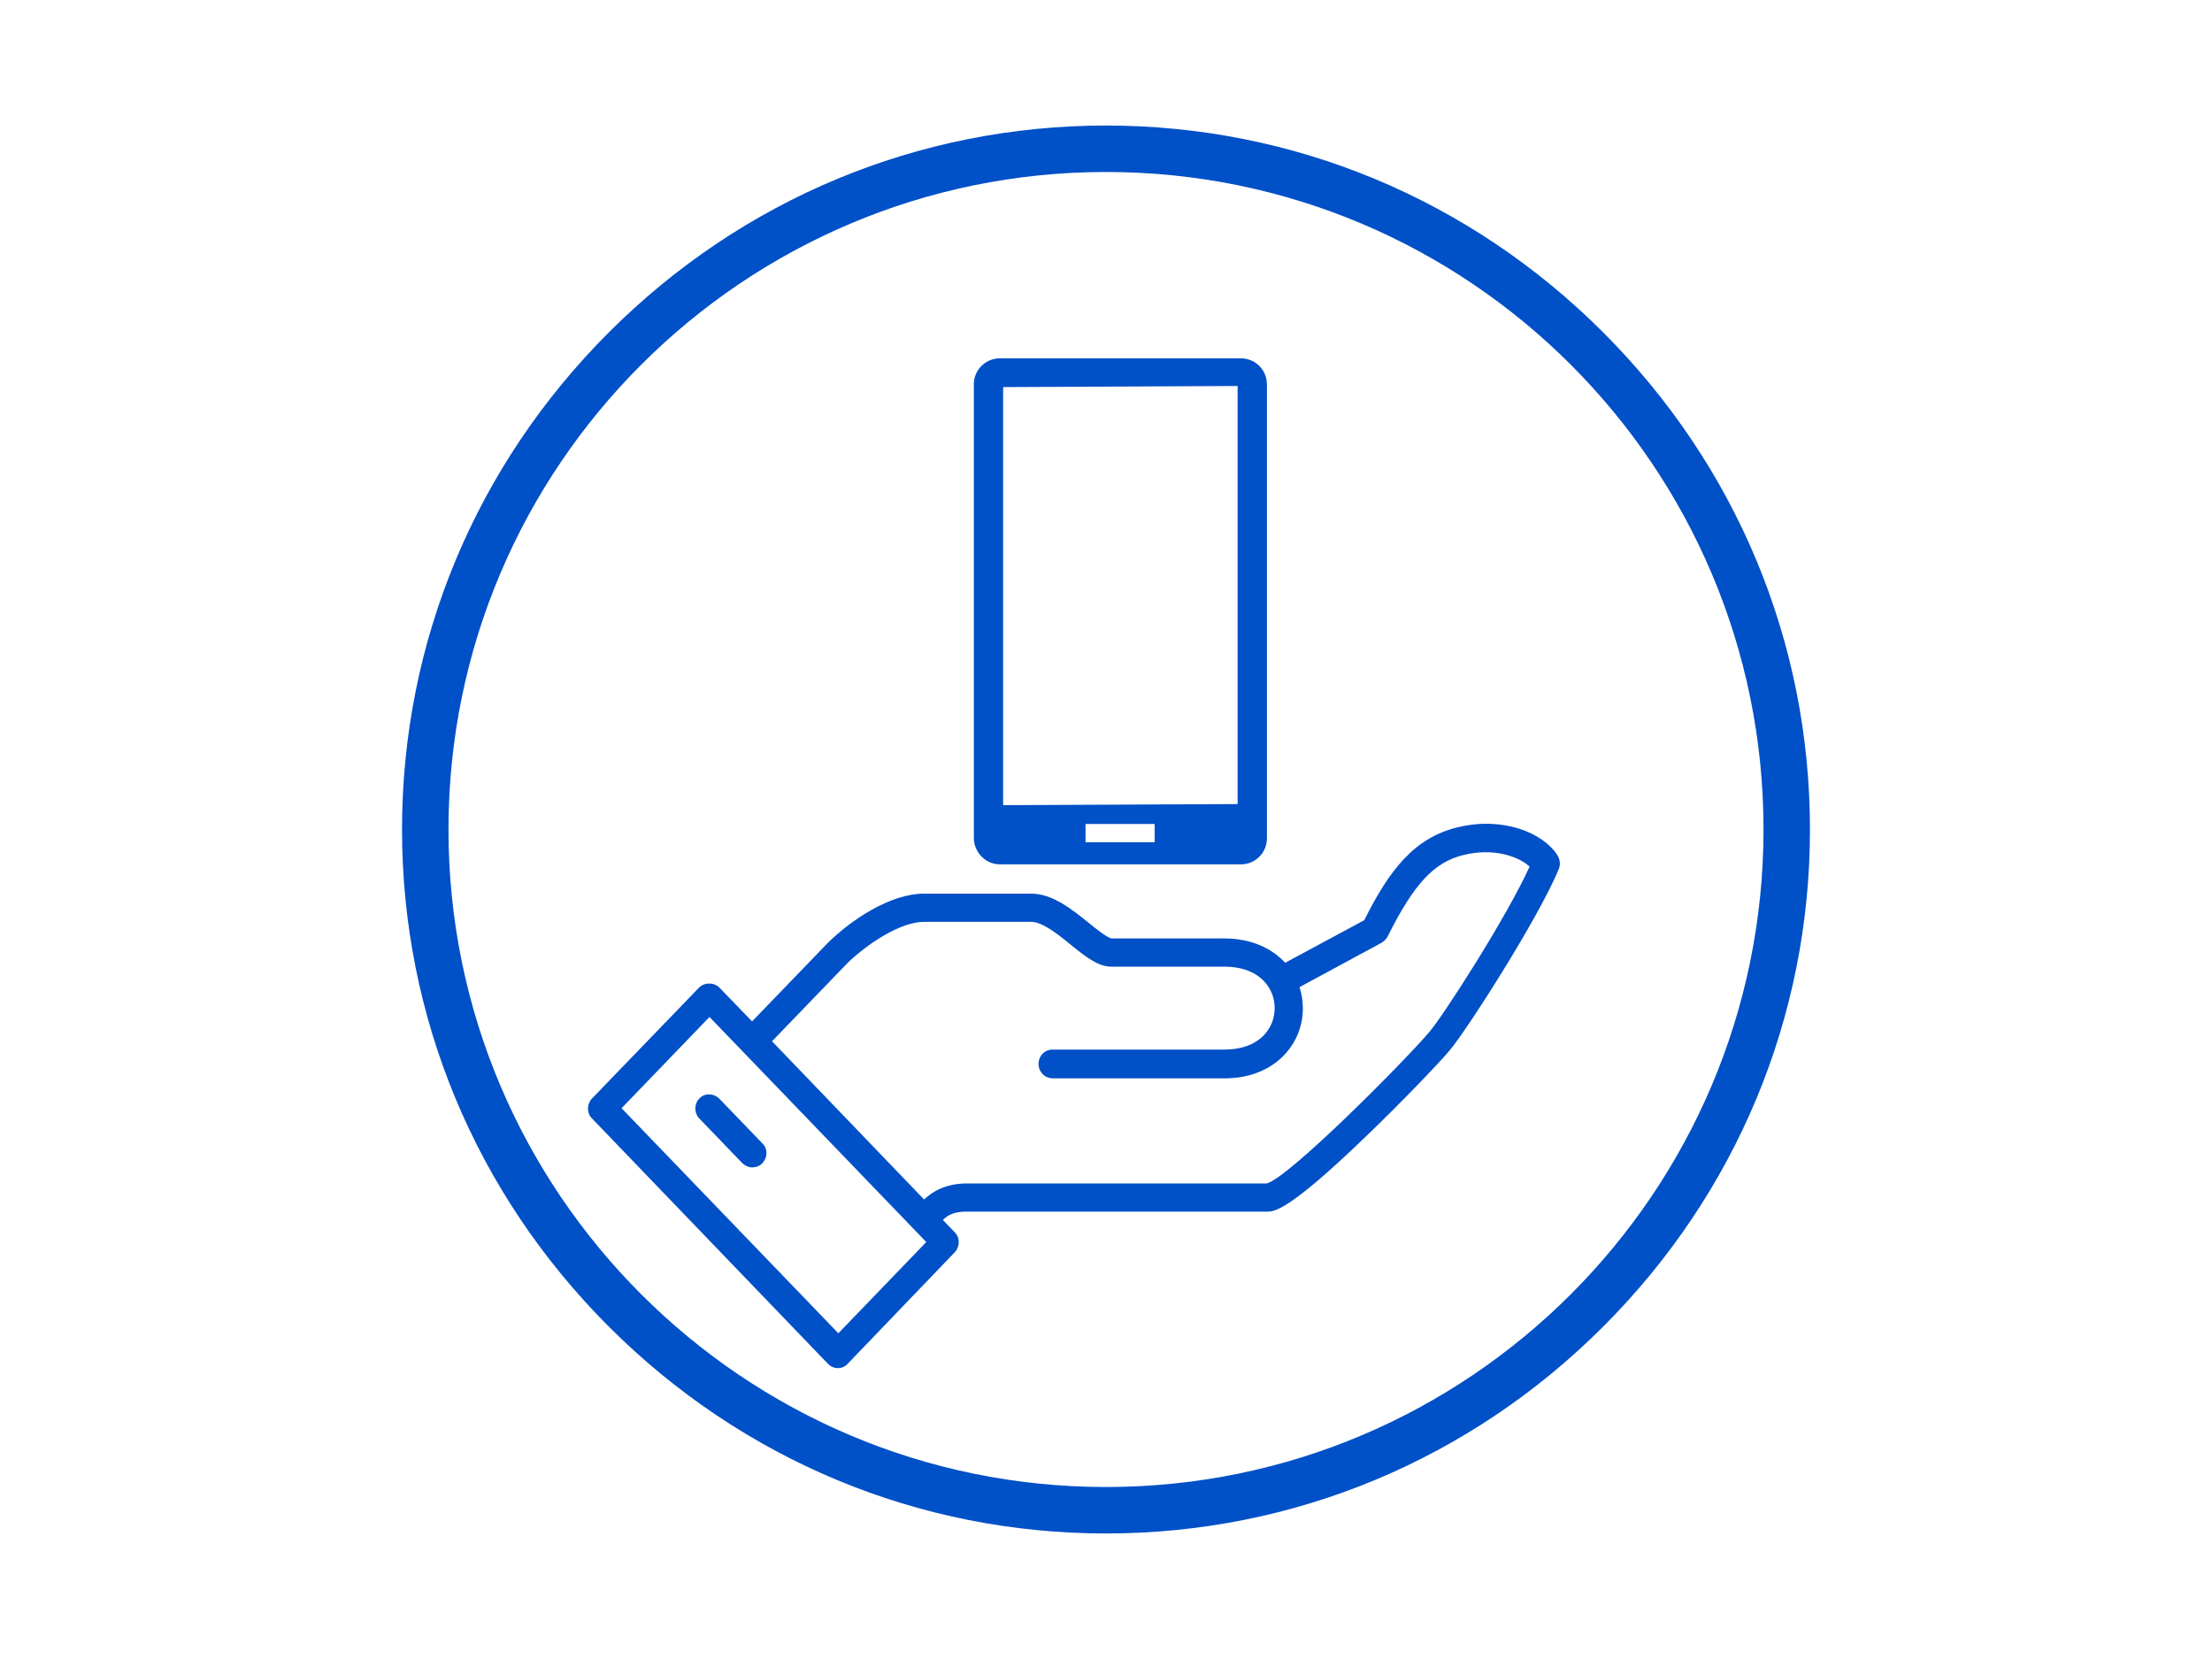
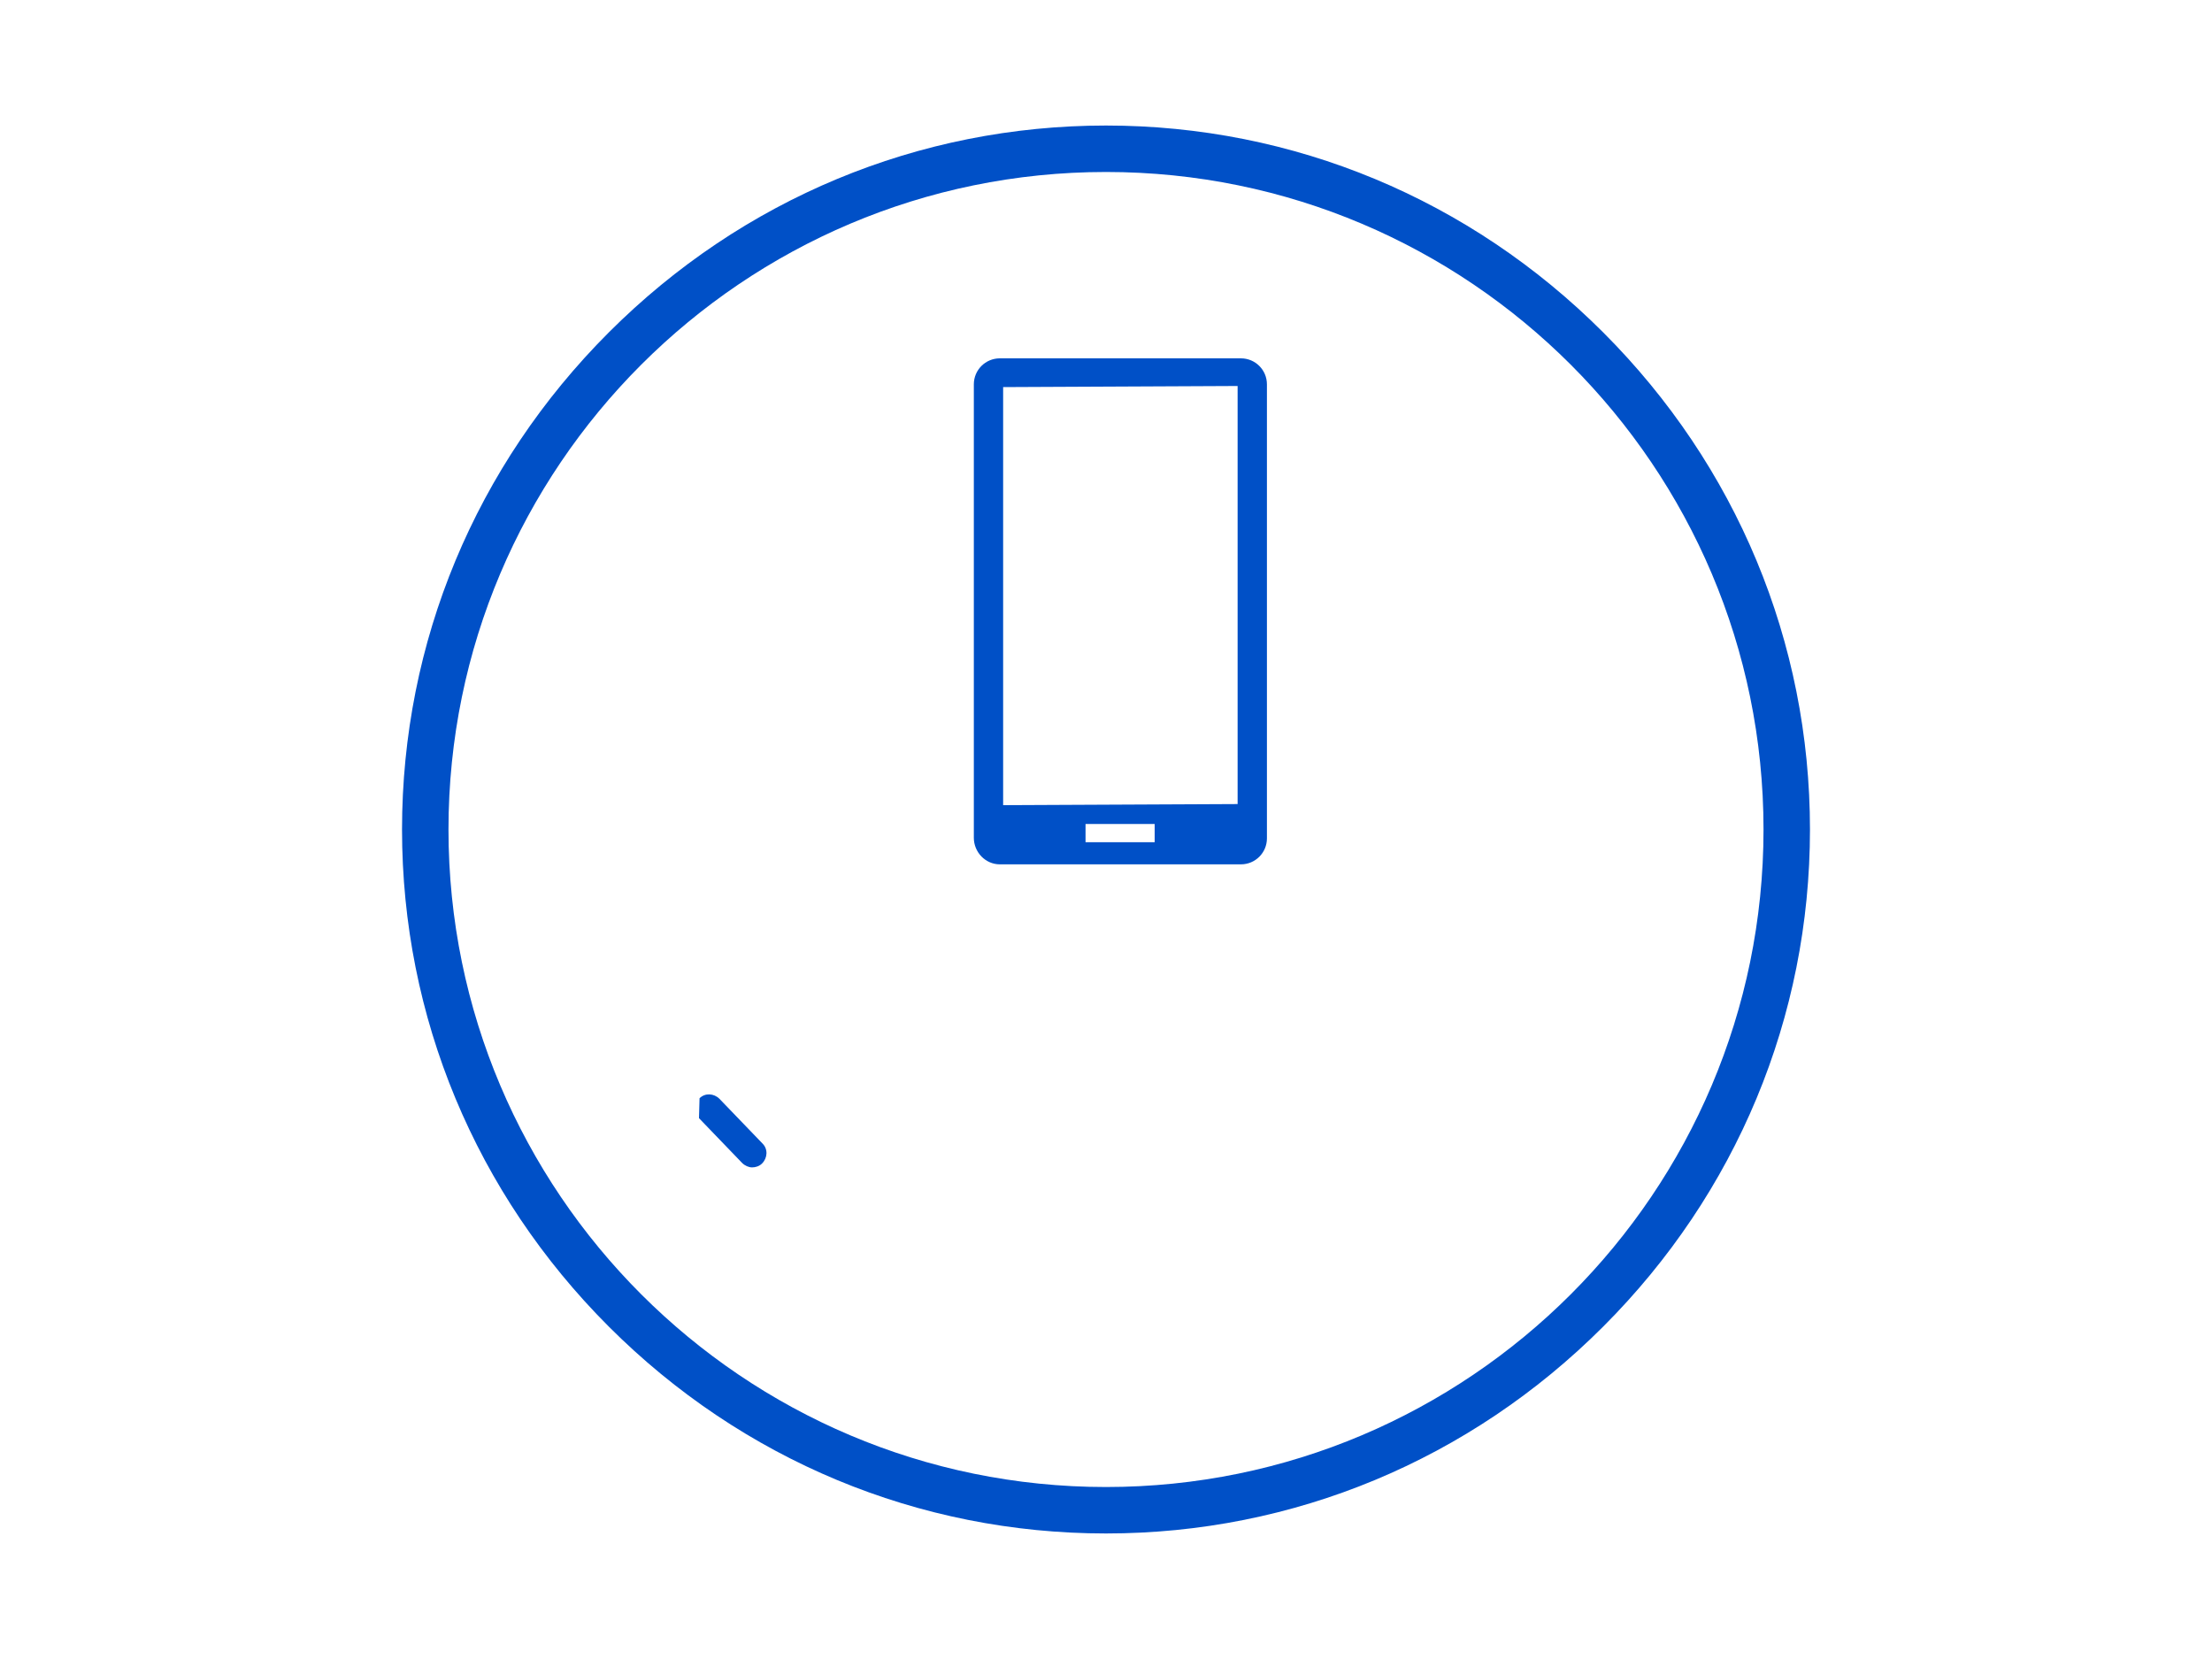
<svg xmlns="http://www.w3.org/2000/svg" version="1.1" id="Layer_1" x="0px" y="0px" viewBox="0 0 400 300" style="enable-background:new 0 0 400 300;" xml:space="preserve">
  <style type="text/css">
	.st0{fill:#0050C7;}
</style>
  <g>
    <path class="st0" d="M180.8,156.3h43.6c2.6,0,4.7-2.1,4.7-4.7V69.5c0-2.6-2.1-4.7-4.7-4.7h-43.6c-2.6,0-4.7,2.1-4.7,4.7v82   C176.1,154.1,178.2,156.3,180.8,156.3z M208.8,152.3h-12.5V149h12.5V152.3z M181.4,70l42.4-0.2v75.6l-42.4,0.2L181.4,70L181.4,70z" />
    <path class="st0" d="M289.9,60.1c-24.1-24.1-56-37.4-89.9-37.4S134.2,36,110.1,60.1C86,84.2,72.7,116.1,72.7,150   s13.3,65.8,37.4,89.9c24.1,24.1,56,37.4,89.9,37.4s65.8-13.3,89.9-37.4c24.1-24.1,37.4-56,37.4-89.9S314,84.2,289.9,60.1z    M200,268.9c-65.6,0-118.9-53.3-118.9-118.9S134.4,31.1,200,31.1S318.9,84.4,318.9,150S265.6,268.9,200,268.9z" />
-     <path class="st0" d="M263.6,149.6c-7.9,1.9-12.4,7.8-16.9,16.8l-14.3,7.7c-2.4-2.6-6.1-4.4-11-4.4H201c-0.7-0.1-2.8-1.7-4.1-2.8   c-3.1-2.5-6.6-5.3-10.4-5.3h-19.4c-6.1,0-13.1,4.7-17.3,8.8c0,0,0,0-0.1,0.1L136,184.7l-5.9-6.1c-1-1-2.7-1-3.7,0L107,198.7   c-0.9,1-0.9,2.6,0,3.5l42.7,44.4c0.5,0.5,1.1,0.8,1.8,0.8s1.4-0.3,1.8-0.8l19.4-20.2c0.9-1,0.9-2.6,0-3.5l-2.2-2.3   c0.9-0.9,2.1-1.5,4.2-1.5h54.4c1.3,0,3.8,0,17.8-13.5c6.9-6.6,13.7-13.8,15.2-15.6c3-3.5,16.1-23.9,19.8-32.9   c0.3-0.8,0.2-1.7-0.3-2.5C279,150.6,271.8,147.6,263.6,149.6z M151.6,241.1l-39.2-40.7l15.9-16.5l39.2,40.7L151.6,241.1z    M258.4,186.7c-4.9,5.7-25.2,26.1-29.3,27.3h-52.2h-2c-3.9,0-6.3,1.5-7.8,2.9l-27.2-28.3l-0.3-0.3l13.8-14.3   c3.7-3.5,9.5-7.3,13.7-7.3h19.4c2,0,4.9,2.3,7.2,4.2c2.6,2.1,4.9,3.9,7.2,3.9h20.5c6.3,0,9.1,3.8,9.1,7.5s-2.8,7.5-9.1,7.5h-31.1   c-1.4,0-2.4,1.1-2.5,2.4c0,0.1,0,0.1,0,0.2c0,1.4,1.1,2.6,2.6,2.6h14.9h16.1c9.3,0,14.2-6.4,14.2-12.6c0-1.3-0.2-2.6-0.6-3.9   l14.8-8c0.5-0.3,0.8-0.6,1.1-1.1c4.8-9.6,8.4-13.5,13.8-14.8c5.3-1.3,9.8,0.2,11.9,2.1C272.6,165.6,261,183.7,258.4,186.7z" />
-     <path class="st0" d="M126.4,202.2l7.8,8.1c0.5,0.5,1.2,0.8,1.8,0.8c0.6,0,1.3-0.2,1.8-0.7c1-1,1.1-2.6,0.1-3.6l-7.8-8.1   c-1-1-2.6-1.1-3.6-0.1C125.5,199.6,125.5,201.2,126.4,202.2z" />
+     <path class="st0" d="M126.4,202.2l7.8,8.1c0.5,0.5,1.2,0.8,1.8,0.8c0.6,0,1.3-0.2,1.8-0.7c1-1,1.1-2.6,0.1-3.6l-7.8-8.1   c-1-1-2.6-1.1-3.6-0.1z" />
  </g>
</svg>